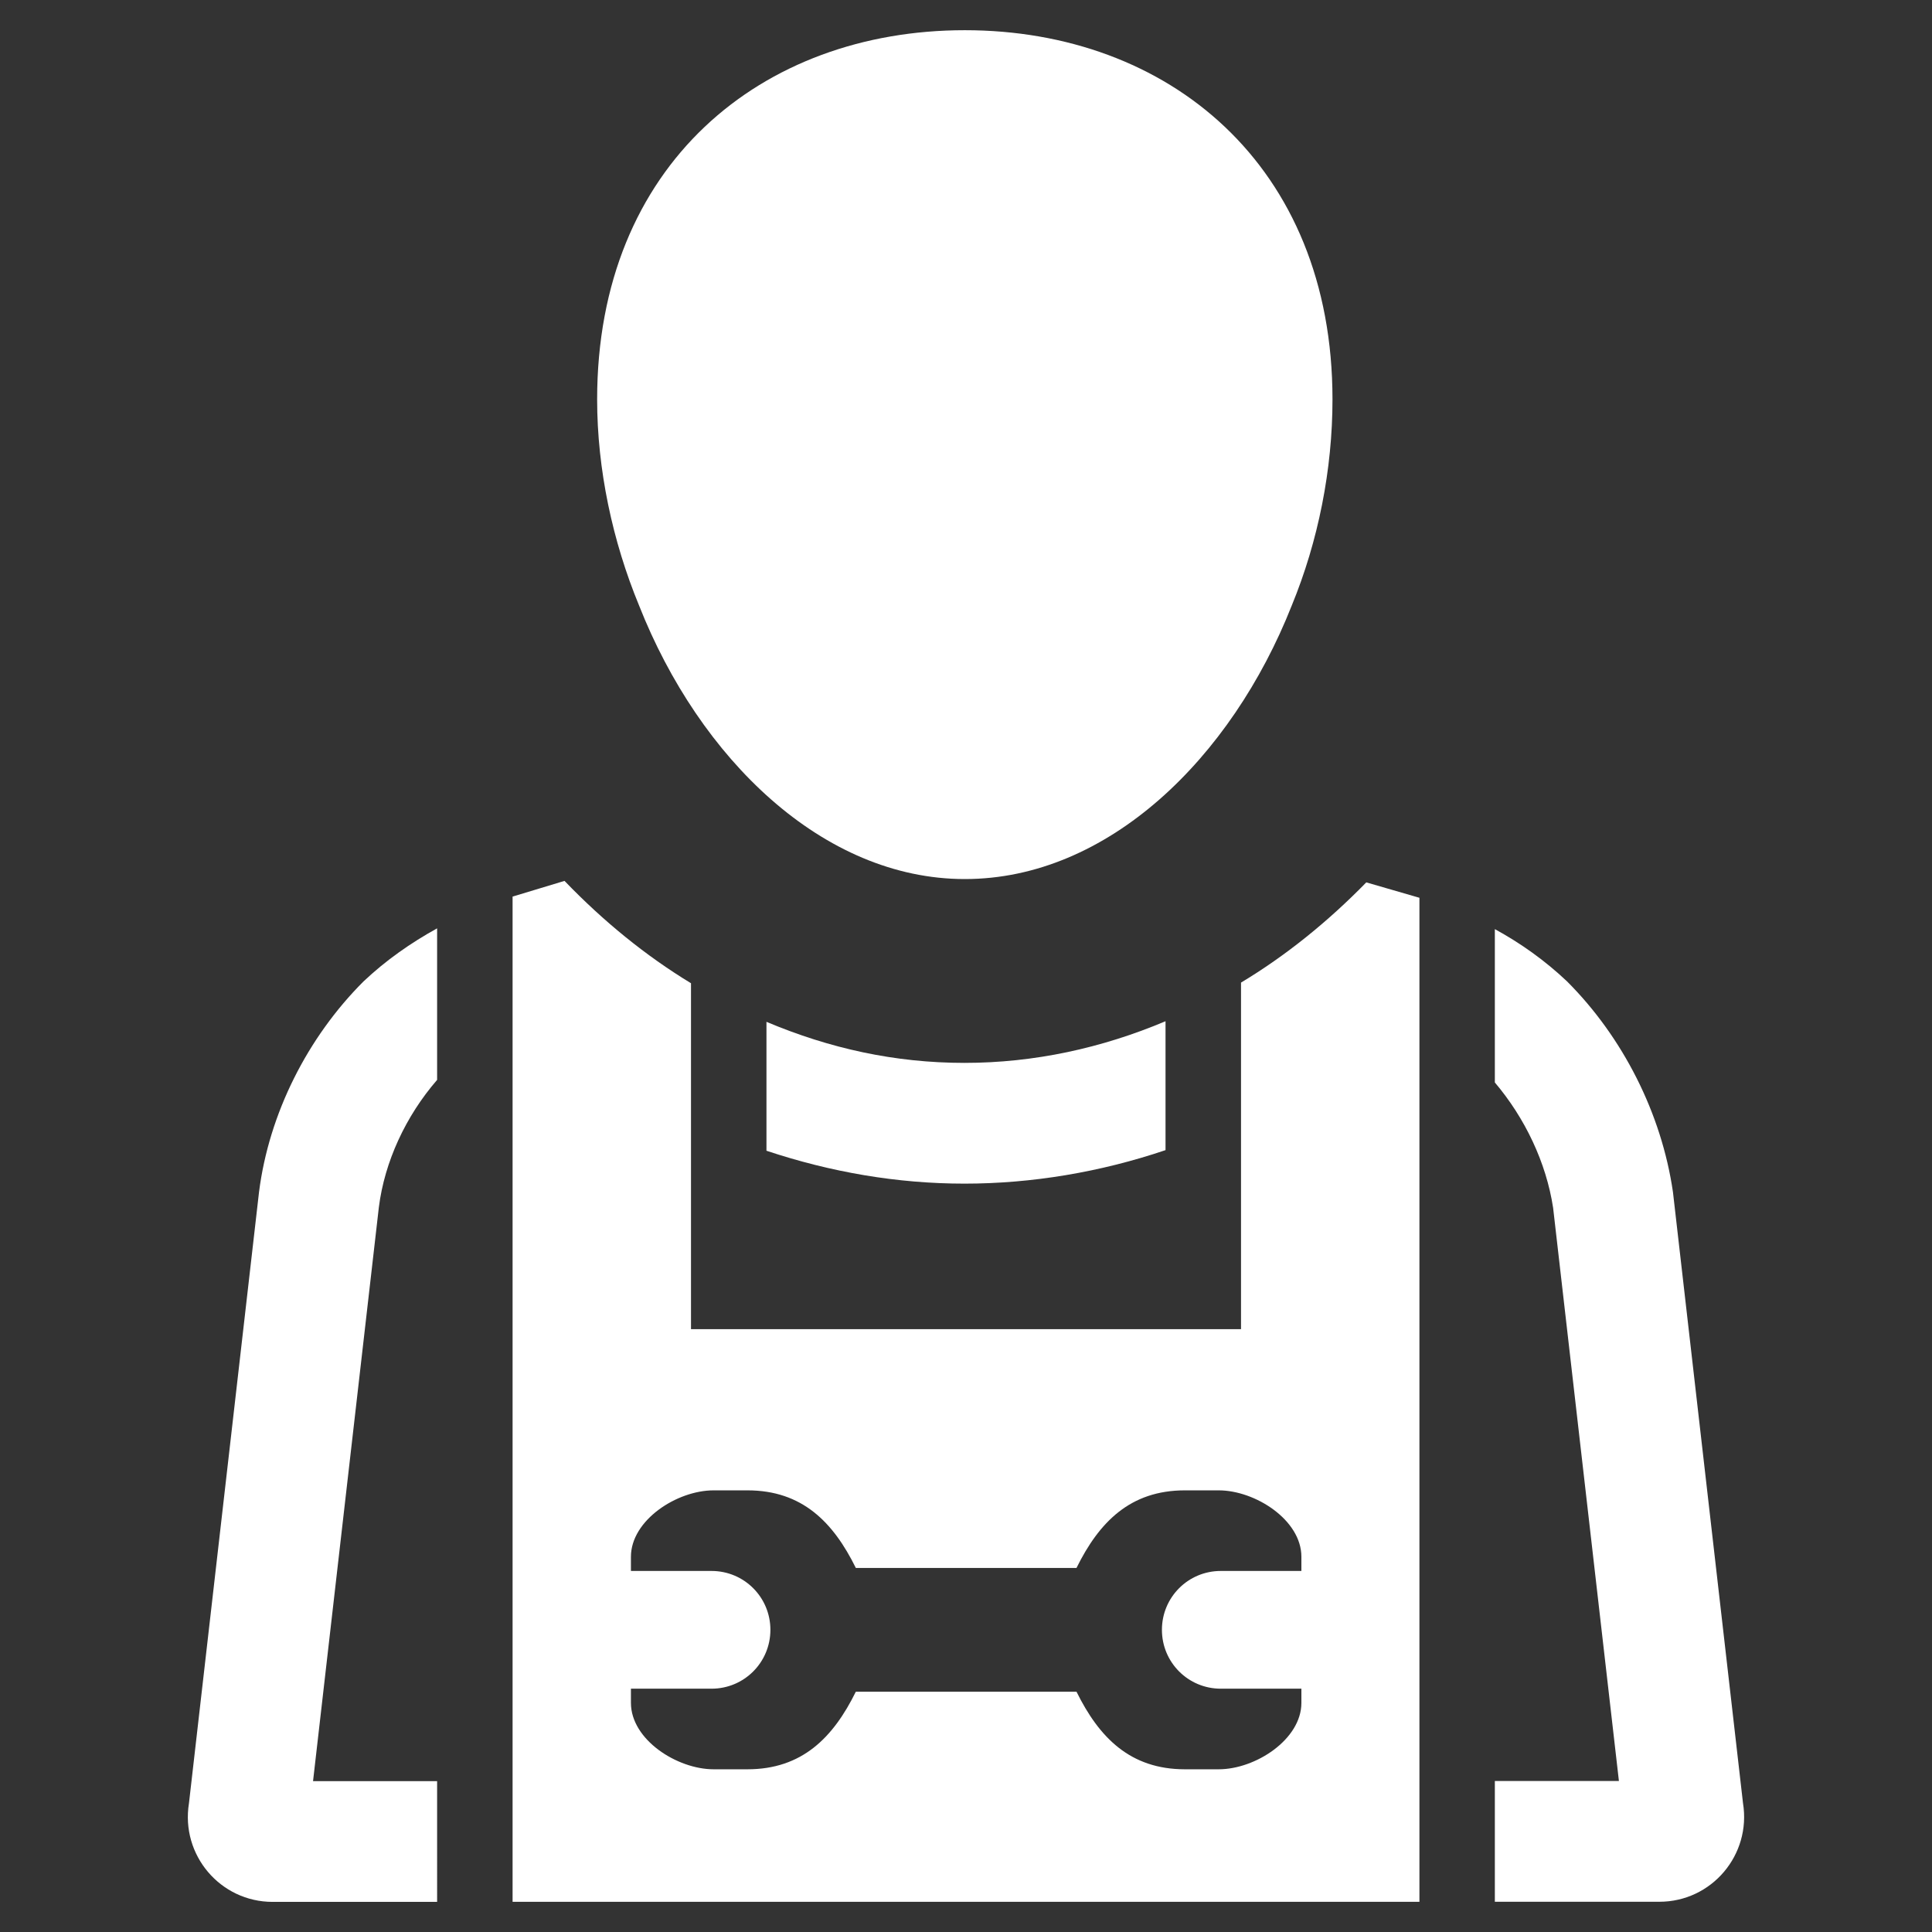
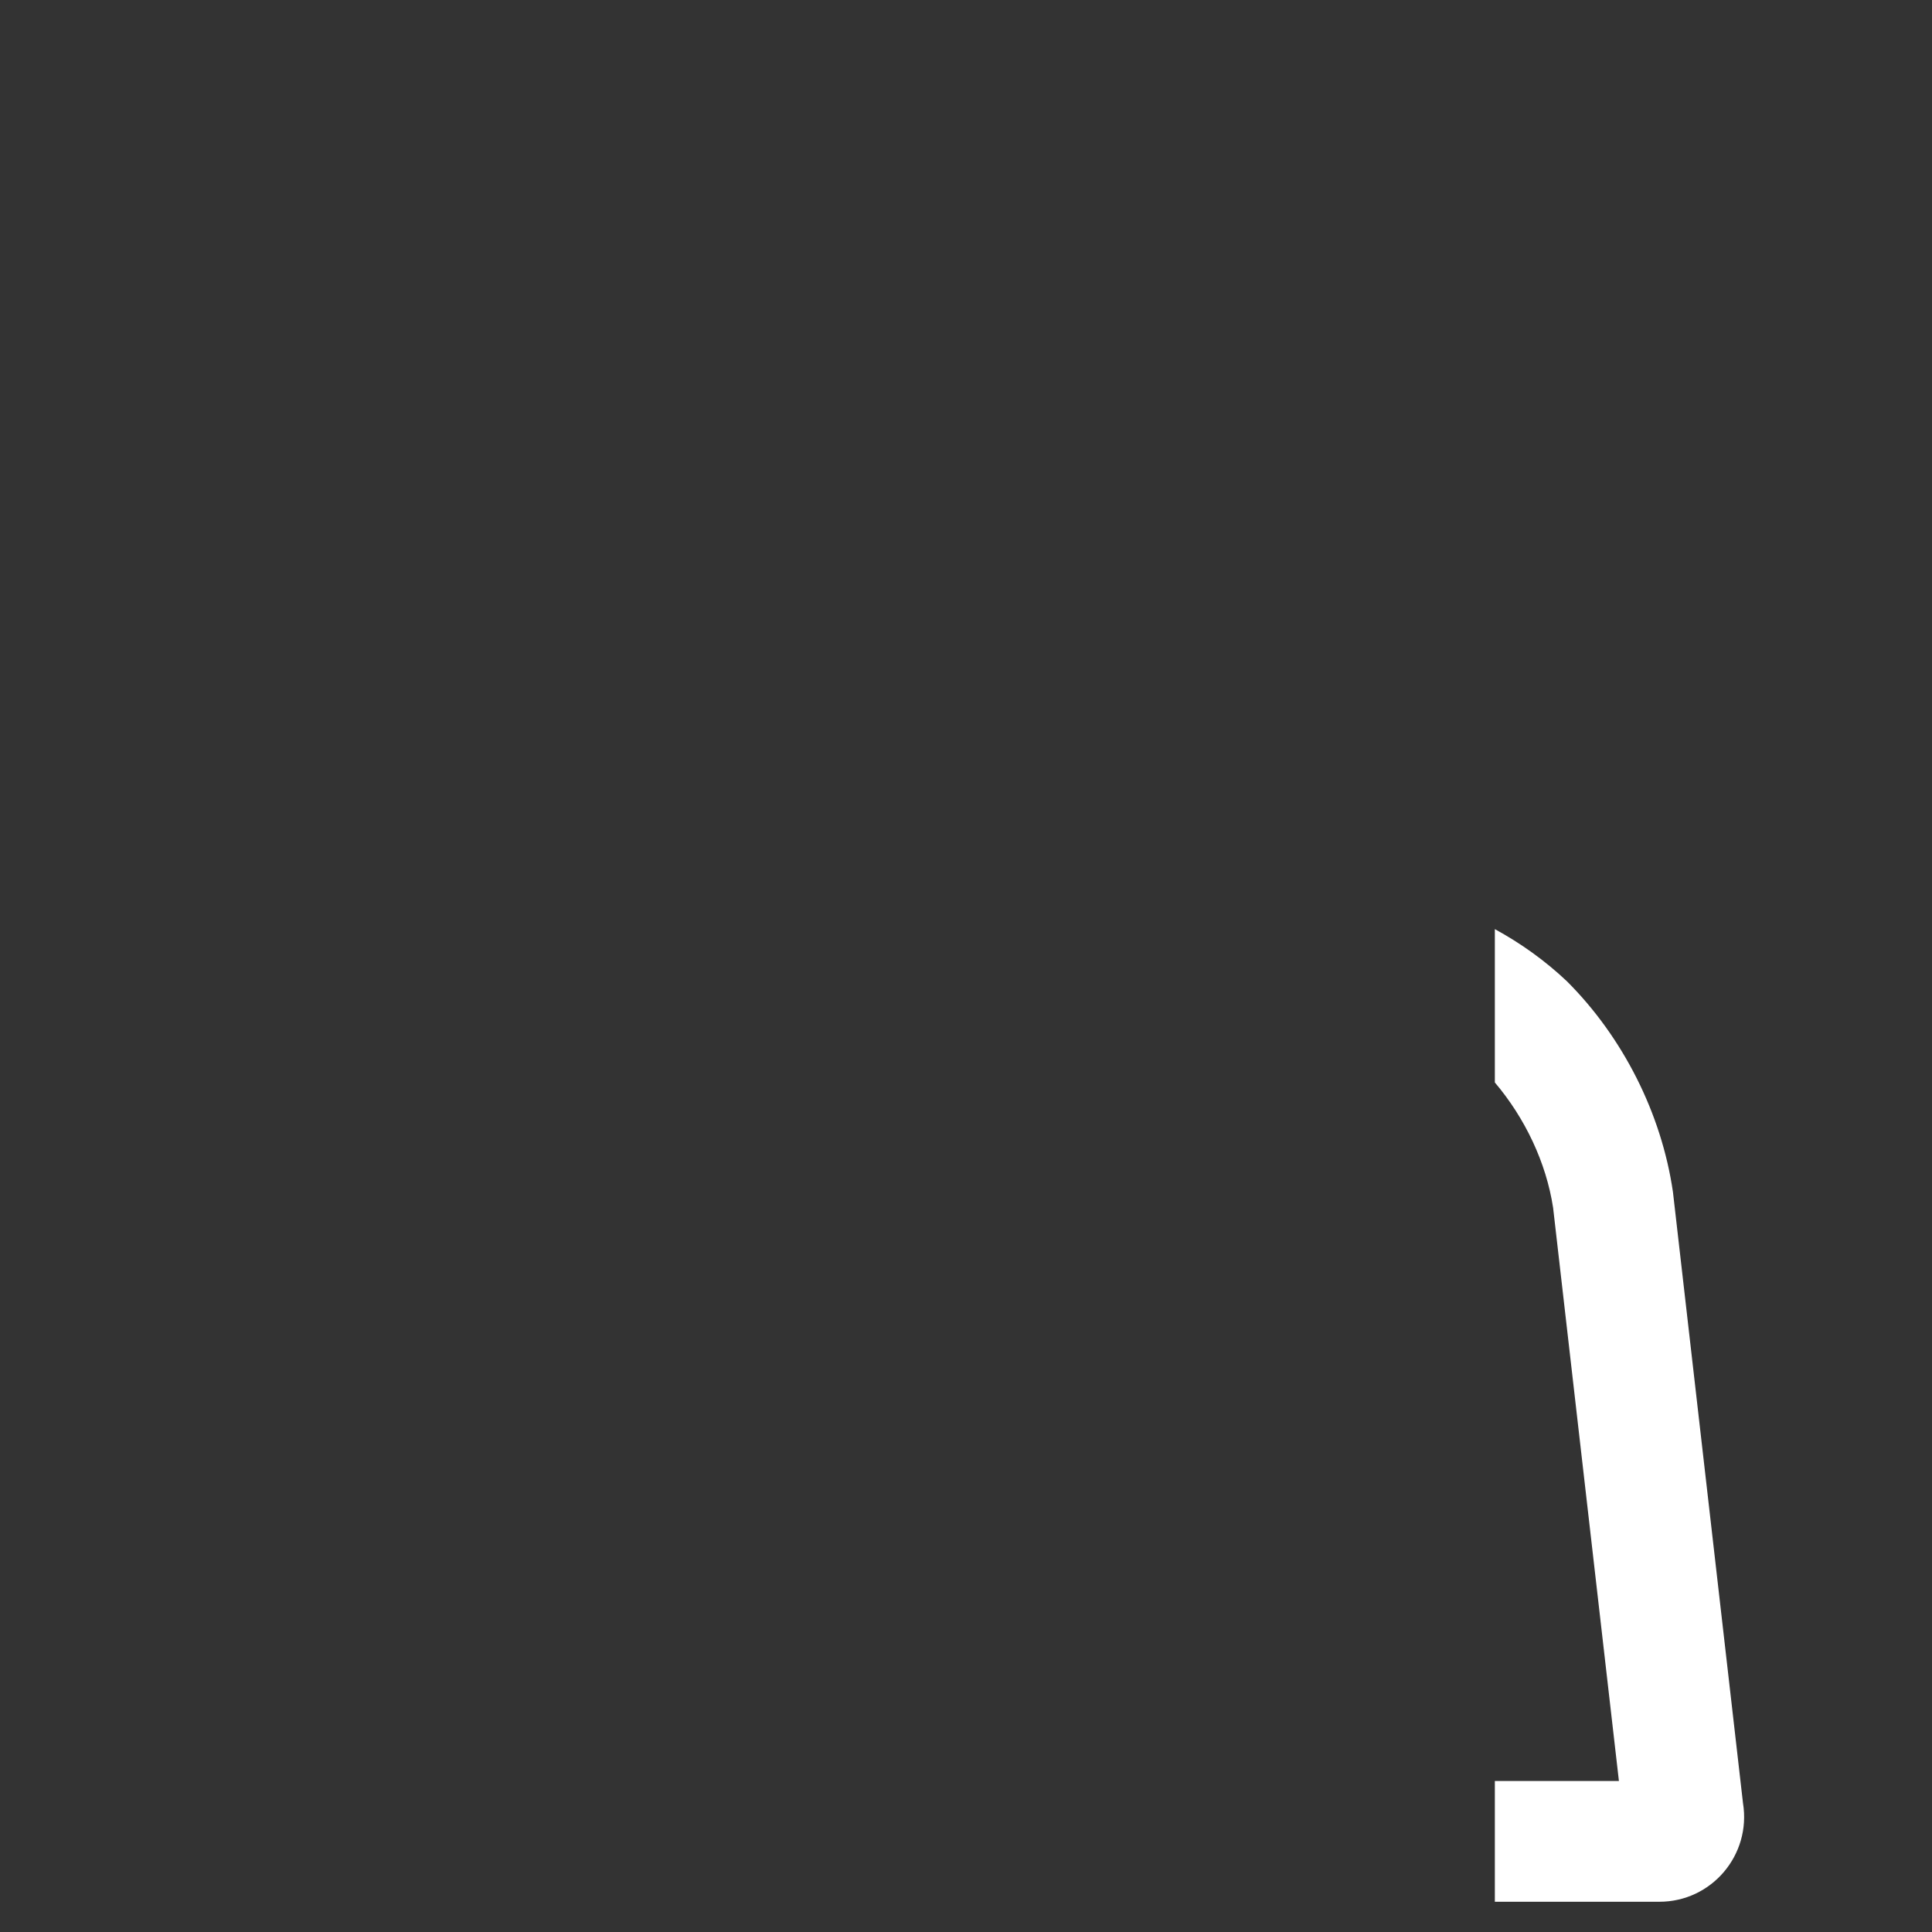
<svg xmlns="http://www.w3.org/2000/svg" width="1200pt" height="1200pt" version="1.1" viewBox="0 0 1200 1200">
  <rect x="0" y="0" width="1200" height="1200" fill="#333333" stroke="none" />
-   <path d="m599.26 546c88.875 0 165.56-75 203.06-169.87 16.5-40.125 25.312-84.562 25.312-128.06 0-145.5-102-229.31-228.37-229.31-126.37 0-228.37 83.625-228.37 229.31 0 43.5 9.562 88.125 26.062 128.06 37.5 95.062 114.19 169.87 202.31 169.87z" fill="#fff" />
-   <path d="m476.06 714.74c39.938 13.312 81.188 20.438 123 20.438s84.375-7.125 124.87-20.812v-80.062c-39.562 16.688-81.562 25.875-124.87 25.875s-83.812-9-123-25.5z" fill="#fff" />
  <path d="m1082.6 1119.9-43.5-379.5c-7.125-48.938-31.125-96.188-65.812-130.87-13.688-12.938-28.688-23.625-44.812-32.438v95.25c18.75 22.125 31.875 49.688 36.188 77.812l40.875 356.06h-77.062v75h102.19c32.438 0 57.188-29.062 51.938-61.312z" fill="#fff" />
-   <path d="m271.5 1106.3h-77.062l40.875-356.44c3.562-28.312 16.688-56.625 36.188-79.125v-94.125c-16.312 9-31.875 19.875-45.75 33-34.688 34.688-58.688 81.938-64.875 130.87l-43.5 379.5c-5.25 32.25 19.5 61.312 51.938 61.312h102.19z" fill="#fff" />
-   <path d="m848.63 548.06c-24 24.562-50.062 45.562-77.812 62.25v215.26h-341.63v-214.87c-28.125-17.062-54.375-38.438-78.562-63.562l-32.25 9.75v624.37h563.26v-623.63zm-40.312 427.69h-50.062c-20.25 0-36.562 16.312-36.562 36.562s16.312 36.562 36.562 36.562h50.062v8.812c0 22.688-28.5 41.25-51.375 41.25h-21c-33.938 0-53.25-19.688-67.312-48.188h-137.06c-14.062 28.5-33.375 48.188-67.312 48.188h-21c-22.688 0-51.375-18.375-51.375-41.25v-8.812h50.062c20.25 0 36.562-16.312 36.562-36.562s-16.312-36.562-36.562-36.562h-50.062v-8.812c0-22.688 28.5-41.25 51.375-41.25h21c33.938 0 53.25 19.688 67.312 48.188h137.06c14.062-28.5 33.375-48.188 67.312-48.188h21c22.688 0 51.375 18.375 51.375 41.25z" fill="#fff" />
</svg>